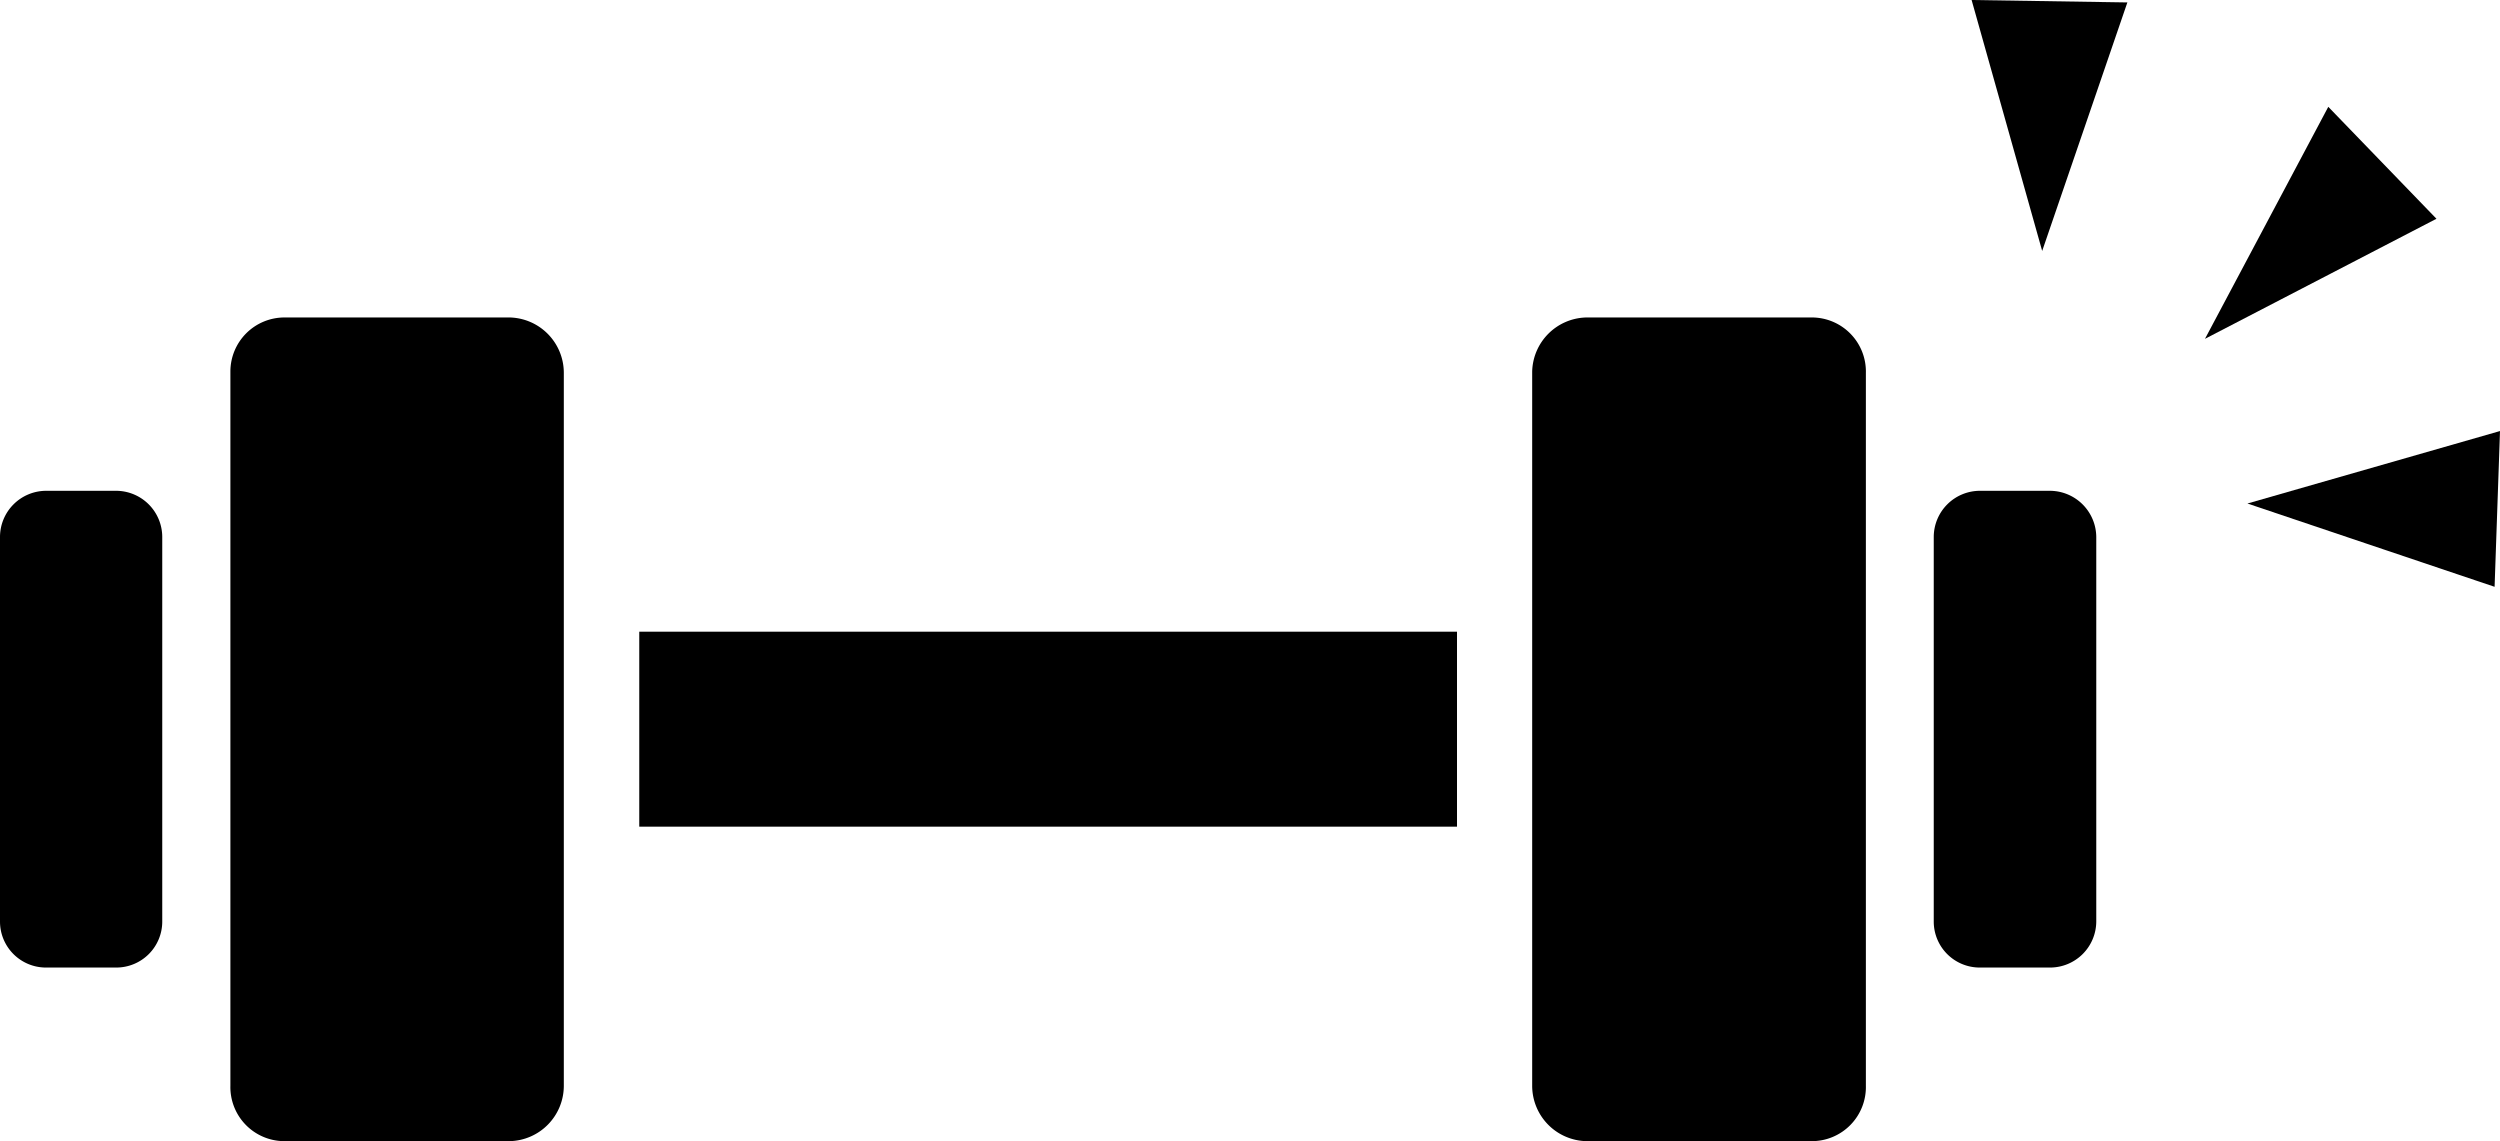
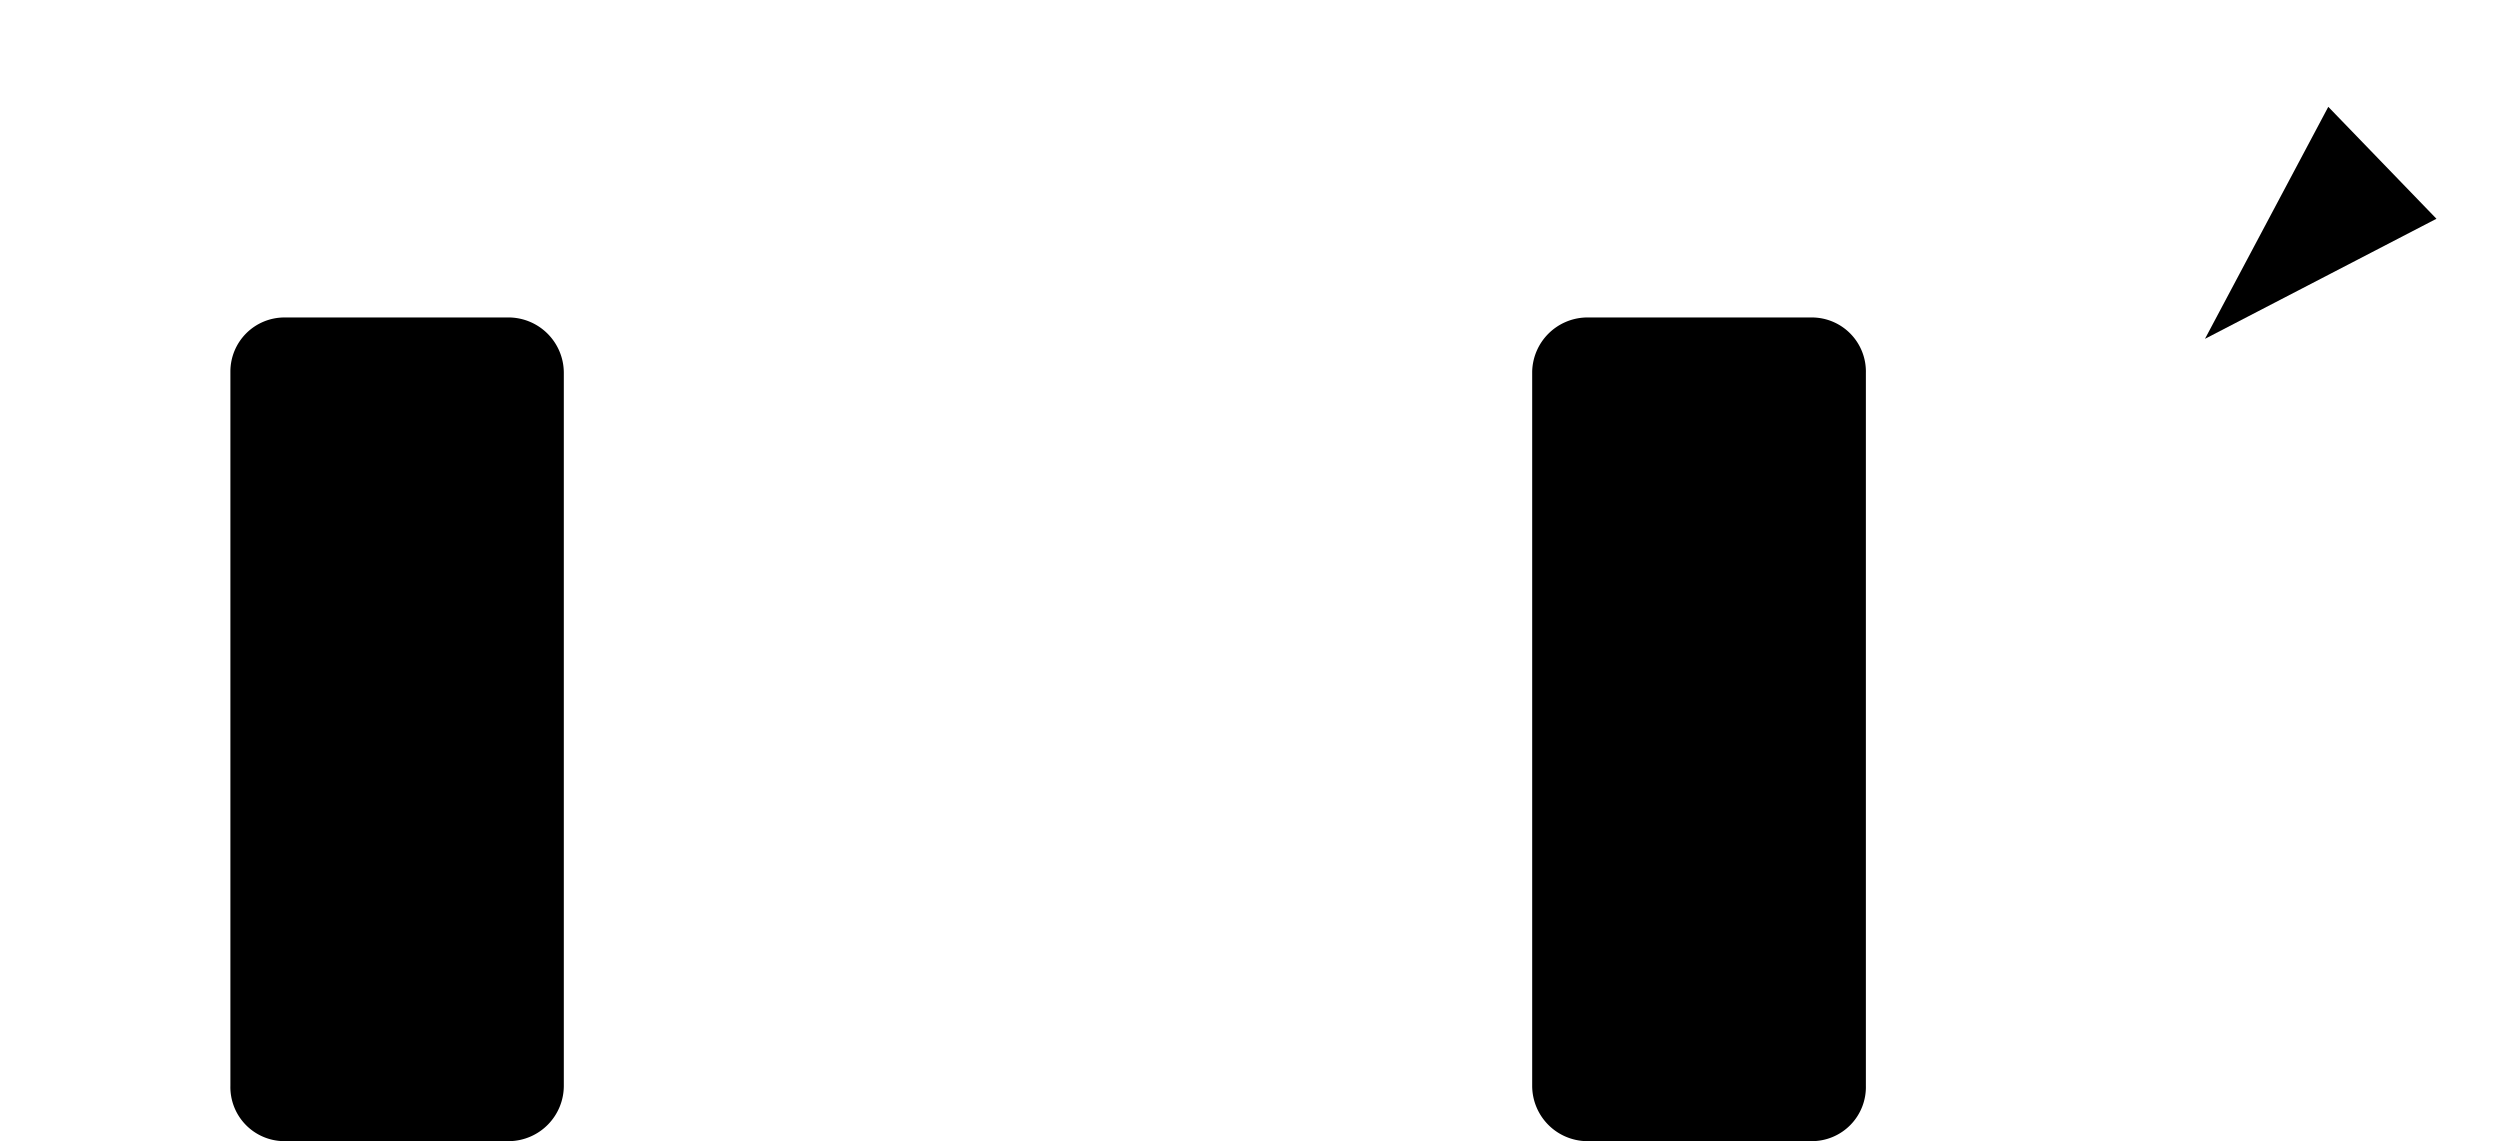
<svg xmlns="http://www.w3.org/2000/svg" viewBox="0 0 92.45 42.2">
  <g id="レイヤー_2" data-name="レイヤー 2">
    <g id="レイヤー_1-2" data-name="レイヤー 1">
      <path d="M18.85,11.74H10.52a2,2,0,0,0-2,2V40.15a2,2,0,0,0,2,2.05h8.33a2.05,2.05,0,0,0,2-2.05V13.79A2.05,2.05,0,0,0,18.85,11.74Z" />
-       <path d="M4.31,18.15H1.7A1.71,1.71,0,0,0,0,19.86V34.08a1.7,1.7,0,0,0,1.7,1.7H4.31A1.7,1.7,0,0,0,6,34.08V19.86A1.71,1.71,0,0,0,4.31,18.15Z" />
-       <rect x="23.64" y="23.36" width="30.24" height="7.21" />
      <path d="M67,11.74H58.66a2.05,2.05,0,0,0-2,2V40.15a2.05,2.05,0,0,0,2,2.05H67a2,2,0,0,0,2-2.05V13.79A2,2,0,0,0,67,11.74Z" />
-       <path d="M75.81,18.15h-2.6a1.71,1.71,0,0,0-1.7,1.71V34.08a1.7,1.7,0,0,0,1.7,1.7h2.6a1.71,1.71,0,0,0,1.71-1.7V19.86A1.72,1.72,0,0,0,75.81,18.15Z" />
-       <polygon points="75.52 9.28 78.67 0.09 72.91 0 75.52 9.28" />
-       <polygon points="83.11 18.62 92.45 15.94 92.25 21.7 83.11 18.62" />
      <polygon points="81.54 12.53 86.1 3.95 90.1 8.09 81.54 12.53" />
    </g>
  </g>
</svg>